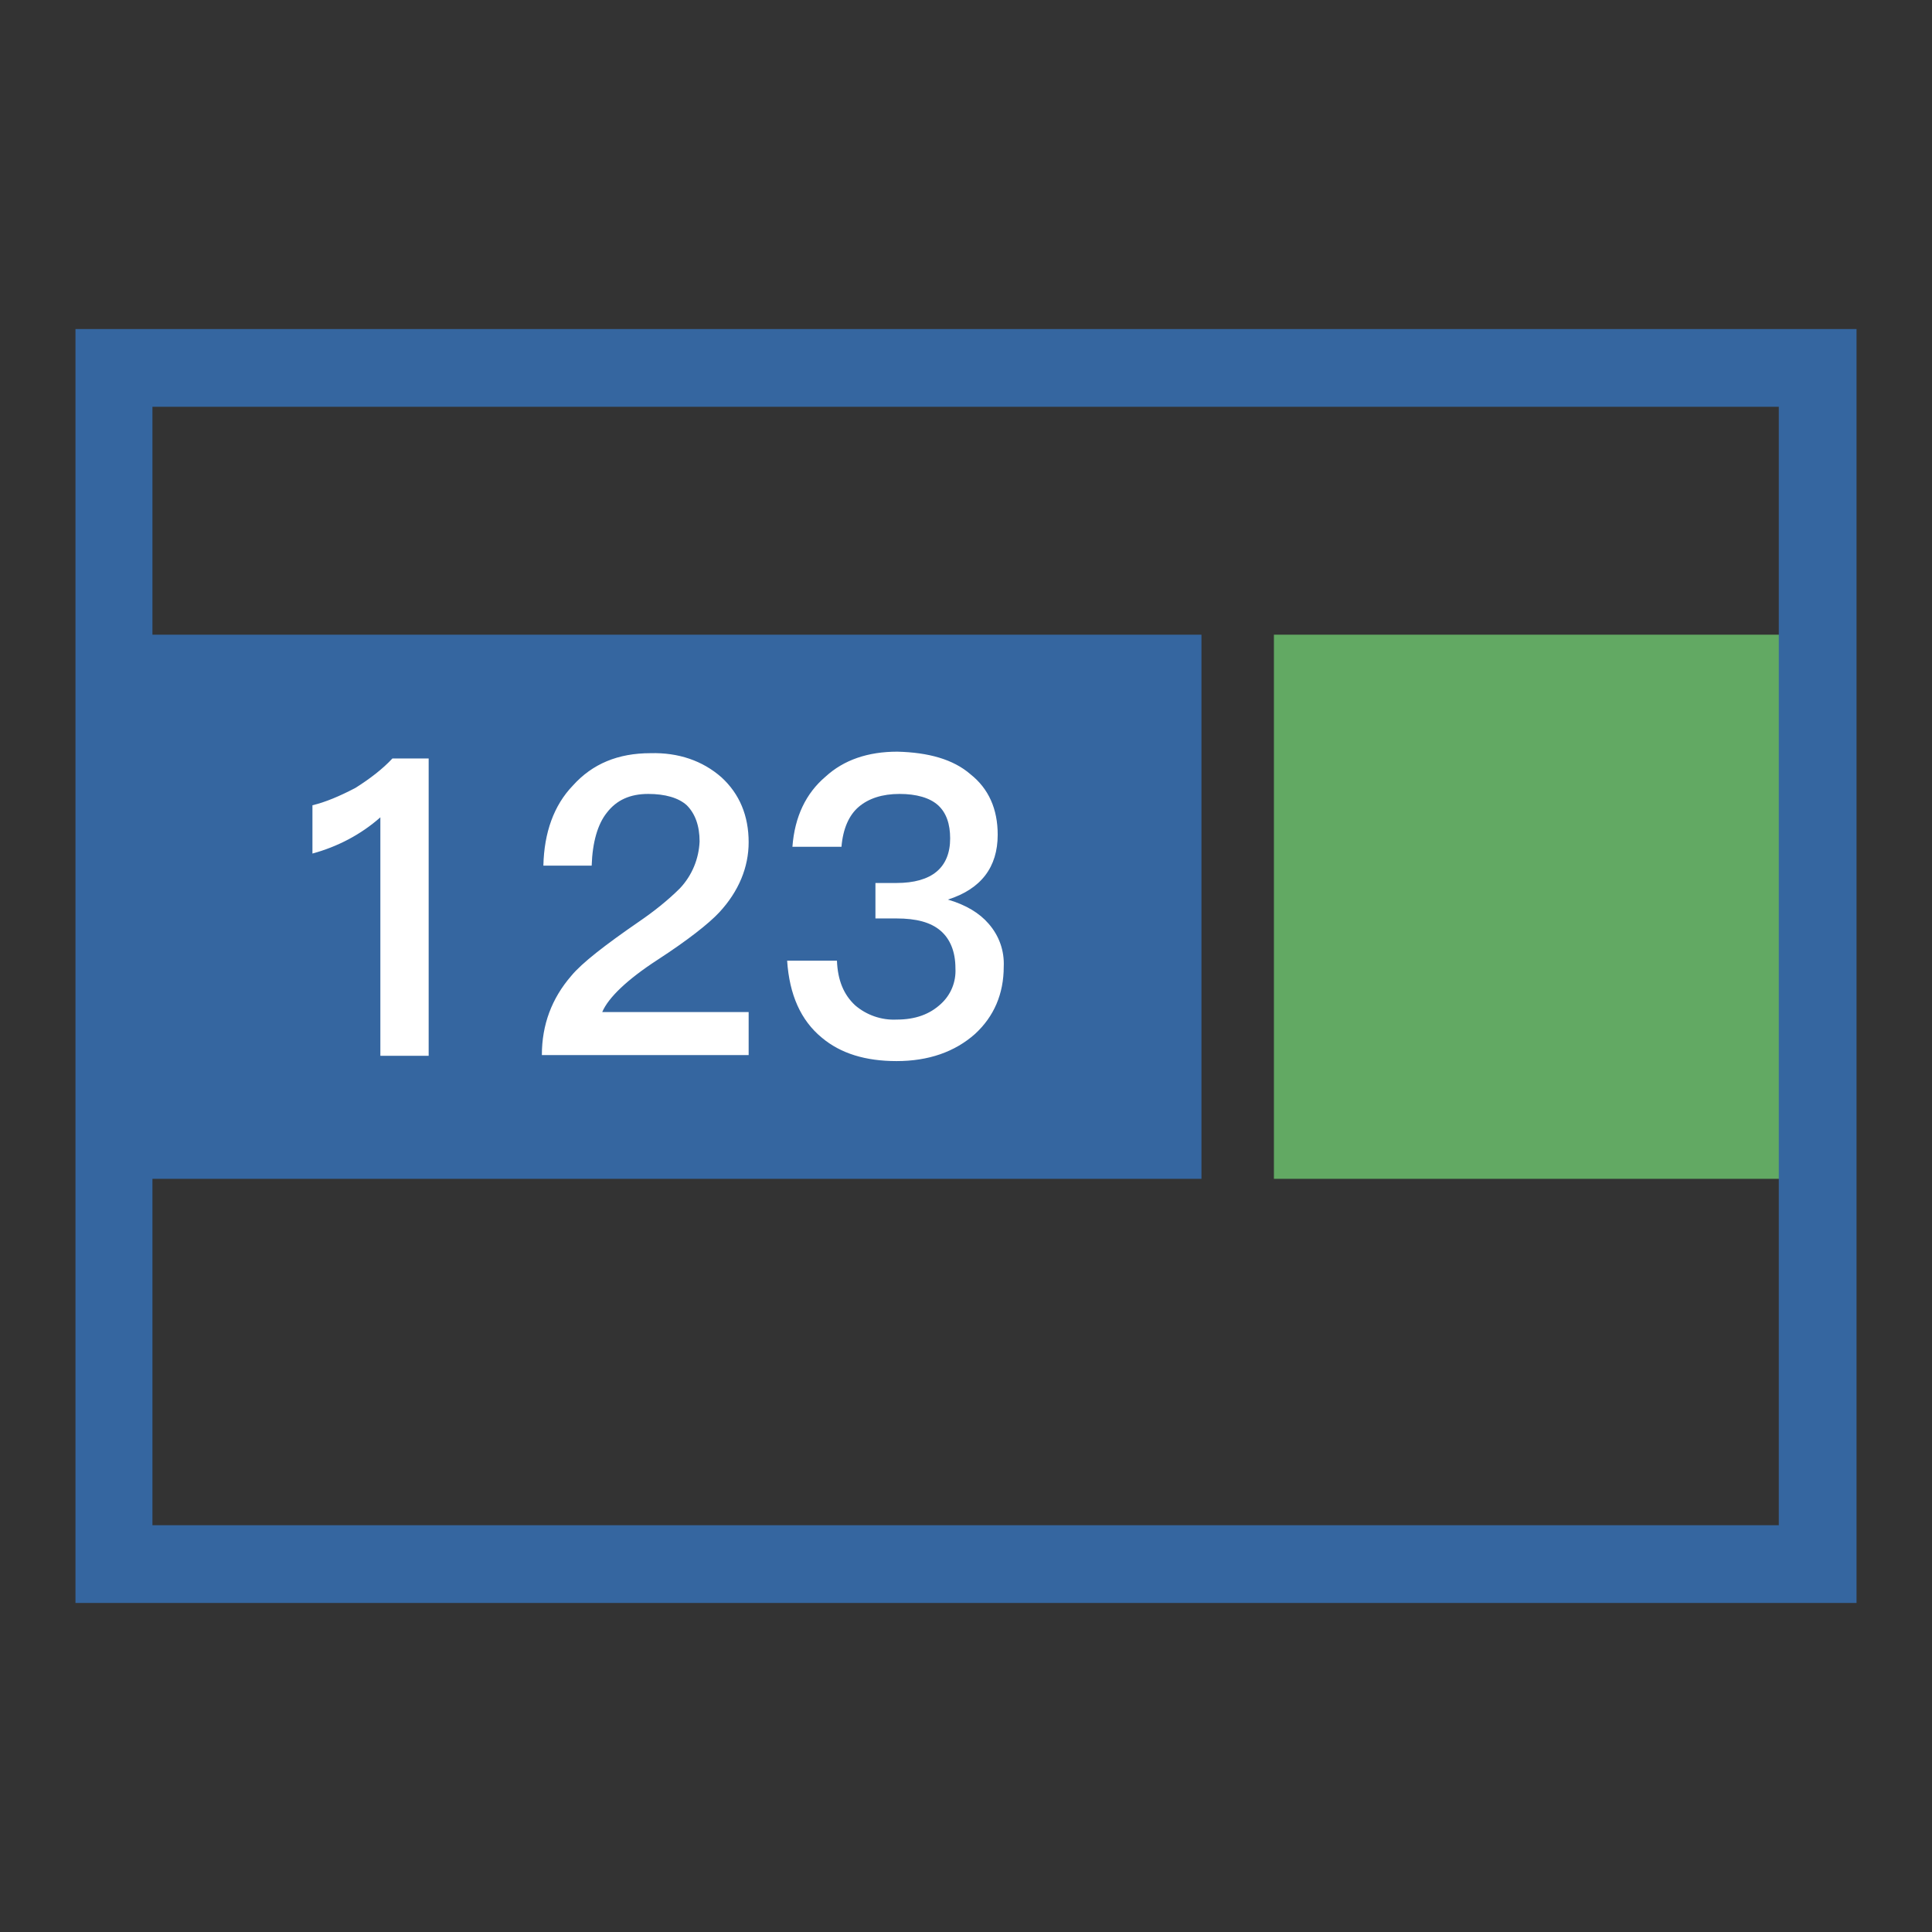
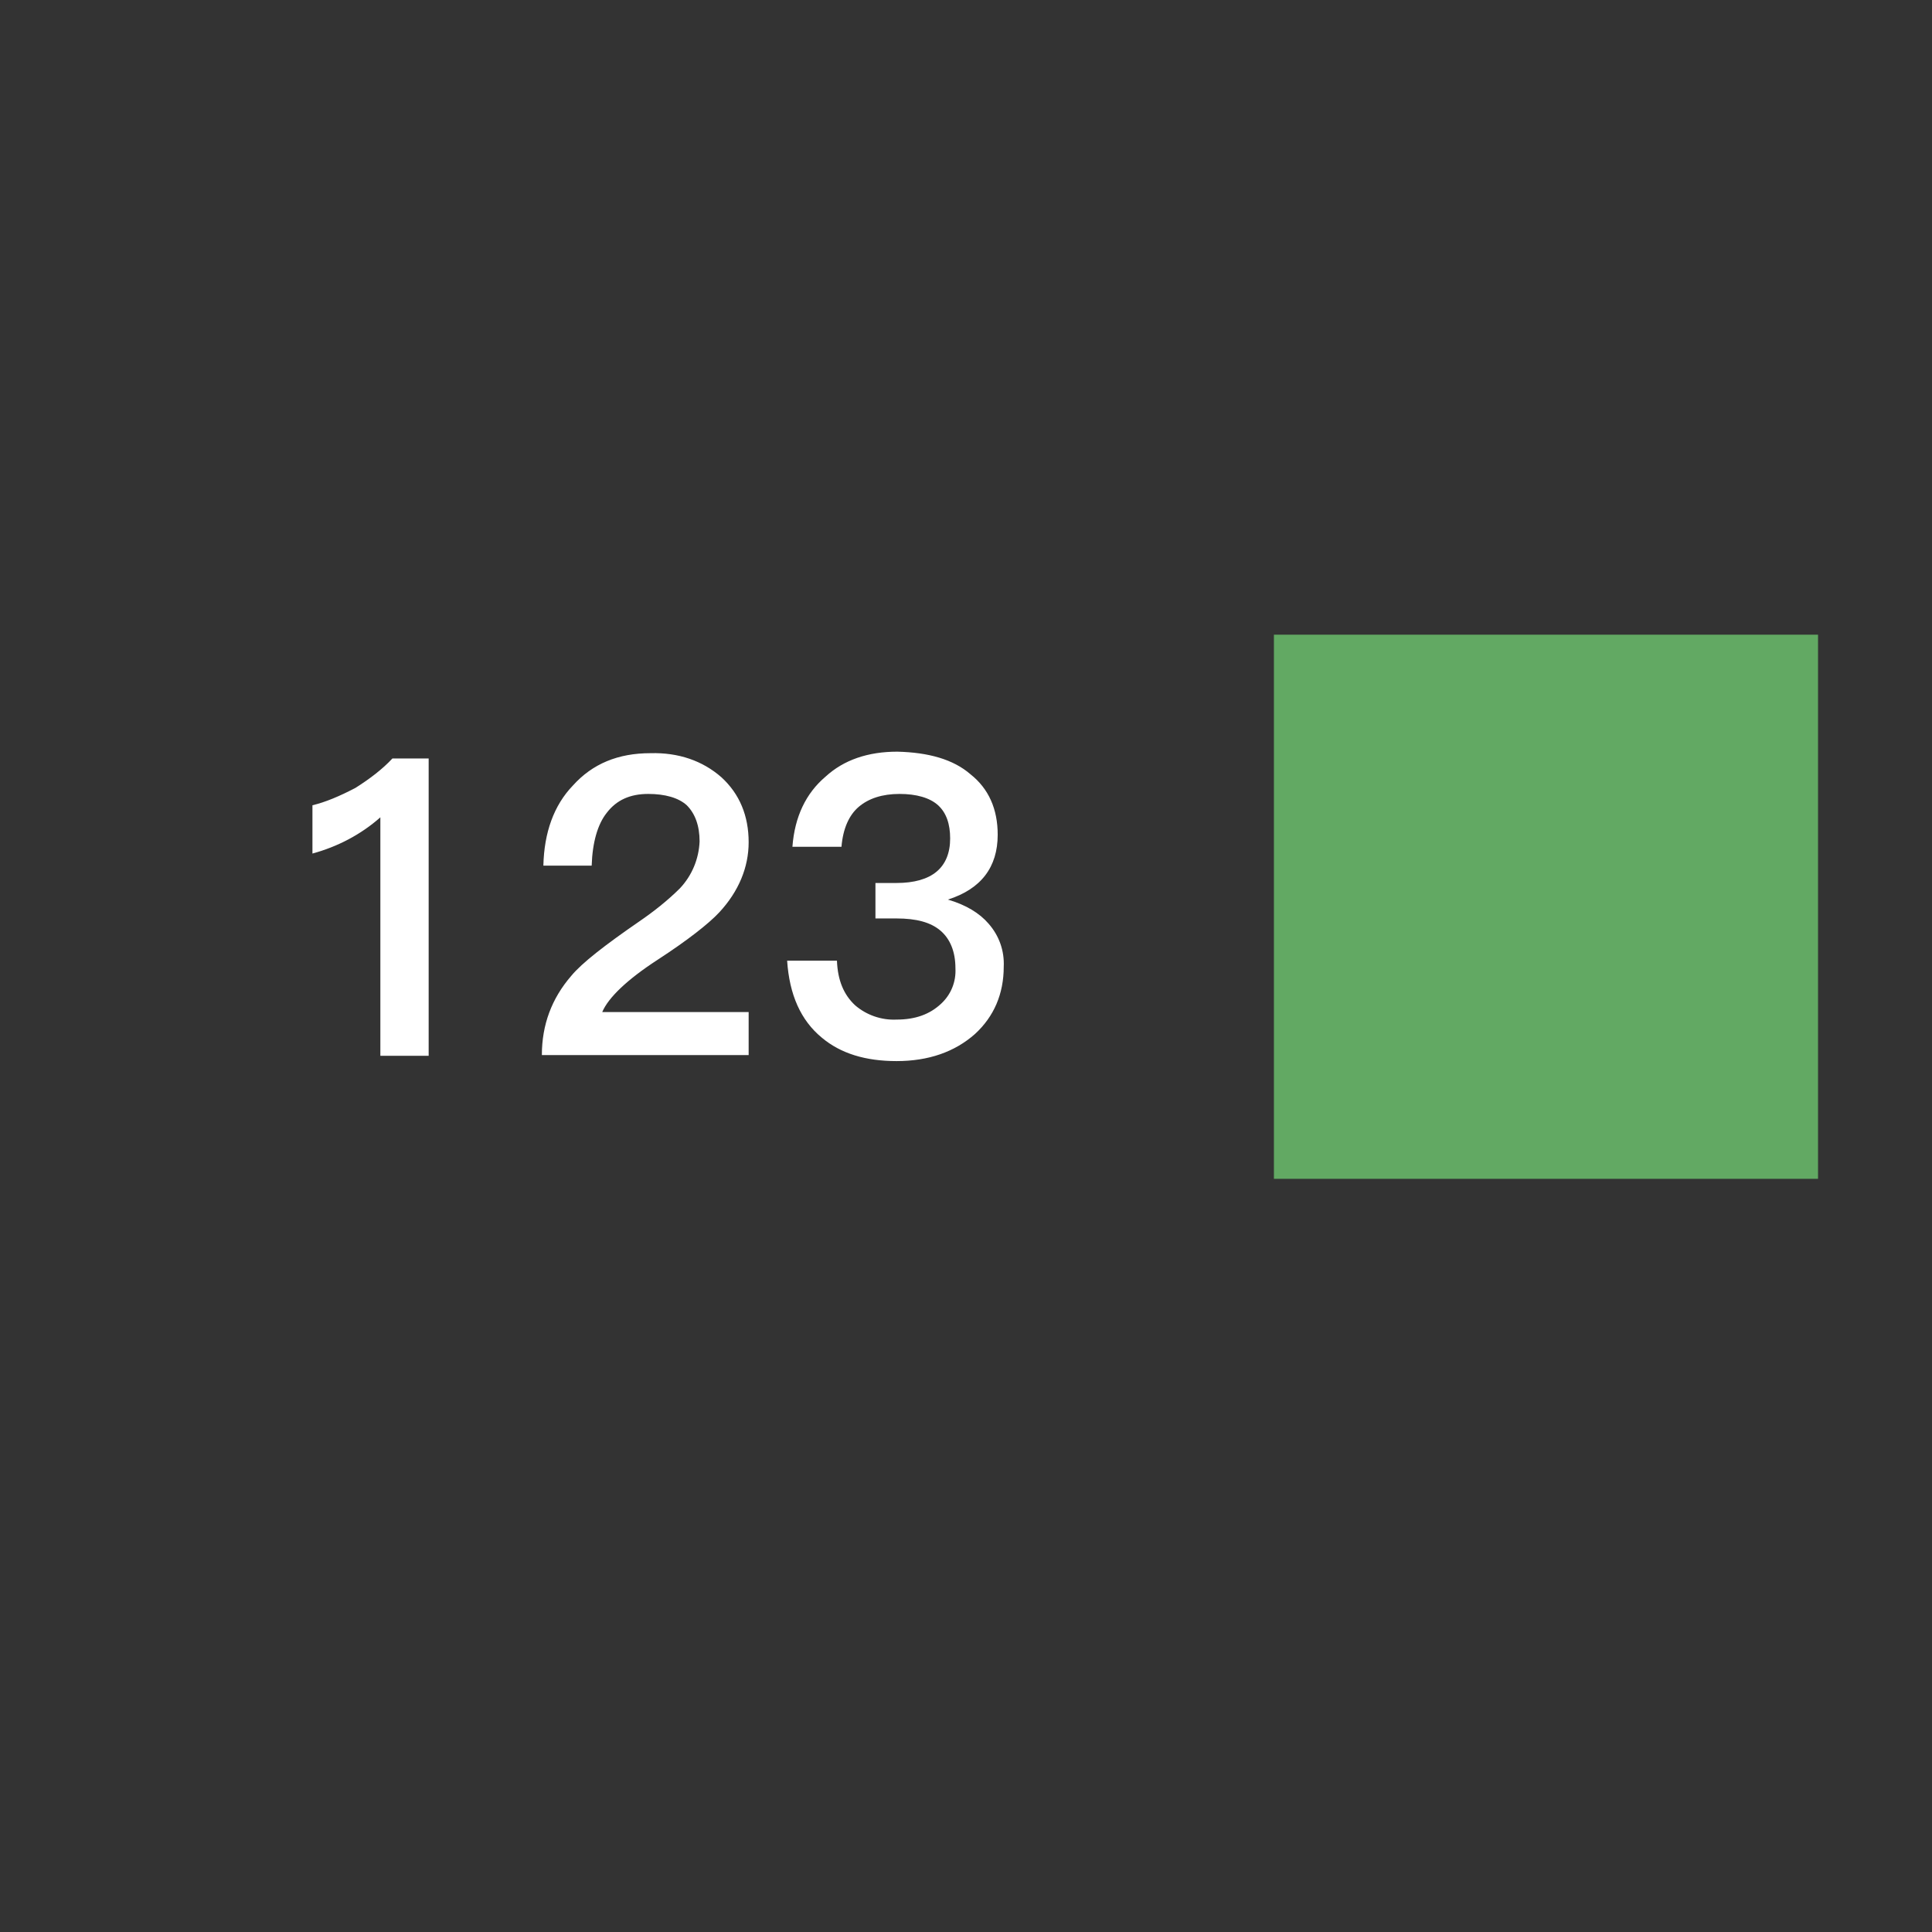
<svg xmlns="http://www.w3.org/2000/svg" version="1.1" x="0px" y="0px" viewBox="0 0 256 256" enable-background="new 0 0 256 256" xml:space="preserve">
  <rect x="0" y="0" width="256" height="256" fill="#333333" stroke="none" />
  <g>
-     <path fill="#3566a0" d="M15.1,84.1h144.1v72.1H15.1V84.1z" />
    <path fill="#62a963" d="M168.8,84.1h72.1v72.1h-72.1V84.1z" />
-     <path fill="#3566a0" d="M246,212.4H10V43.6h236V212.4z M20.2,202.1h215.5V53.9H20.2V202.1z" />
    <path fill="#ffffff" d="M56.8,100.5v39.4h-6.4v-31.6c-2.6,2.3-5.7,3.9-9,4.8v-6.4c1.7-0.4,3.6-1.2,5.7-2.3c1.9-1.2,3.6-2.5,4.9-3.9 L56.8,100.5L56.8,100.5z M95.6,103c2.4,2.2,3.6,5.1,3.6,8.6c0,3.3-1.3,6.5-3.9,9.3c-1.4,1.5-4.2,3.7-8.2,6.3c-4,2.6-6.5,5-7.3,6.9 h19.4v5.7H71.8c0-4,1.3-7.5,3.9-10.5c1.4-1.7,4.5-4.1,9-7.2c1.9-1.3,3.8-2.8,5.4-4.4c1.6-1.7,2.5-3.9,2.6-6.2 c0-2.1-0.6-3.7-1.7-4.8c-1.1-1-2.9-1.5-5.1-1.5c-2.4,0-4.2,0.8-5.5,2.5c-1.2,1.5-1.9,3.9-2,7H72c0.1-4.4,1.4-8,3.9-10.6 c2.6-2.9,6-4.3,10.3-4.3C89.9,99.7,93.1,100.8,95.6,103z M128.6,102.6c2.4,1.9,3.6,4.6,3.6,8c0,4.3-2.2,7.2-6.6,8.6 c2.4,0.7,4.2,1.8,5.4,3.2c1.4,1.6,2.1,3.6,2,5.7c0,3.6-1.3,6.6-3.8,8.9c-2.7,2.4-6.2,3.6-10.4,3.6c-4.1,0-7.4-1-9.9-3.1 c-2.8-2.3-4.3-5.7-4.6-10.2h6.6c0.1,2.6,0.9,4.5,2.4,5.9c1.5,1.3,3.5,2,5.5,1.9c2.5,0,4.4-0.7,5.9-2.1c1.3-1.2,2-2.9,1.9-4.7 c0-2.2-0.7-3.9-2-5c-1.3-1.1-3.2-1.6-5.8-1.6H116V117h2.8c2.3,0,4.1-0.5,5.3-1.5c1.2-1,1.8-2.5,1.8-4.4c0-1.9-0.5-3.4-1.6-4.4 c-1.1-1-2.9-1.5-5.1-1.5c-2.3,0-4.1,0.6-5.4,1.7c-1.3,1.1-2.1,2.9-2.3,5.3H105c0.3-4,1.8-7.1,4.4-9.3c2.4-2.2,5.6-3.3,9.5-3.3 C123,99.7,126.3,100.6,128.6,102.6L128.6,102.6z" />
  </g>
</svg>